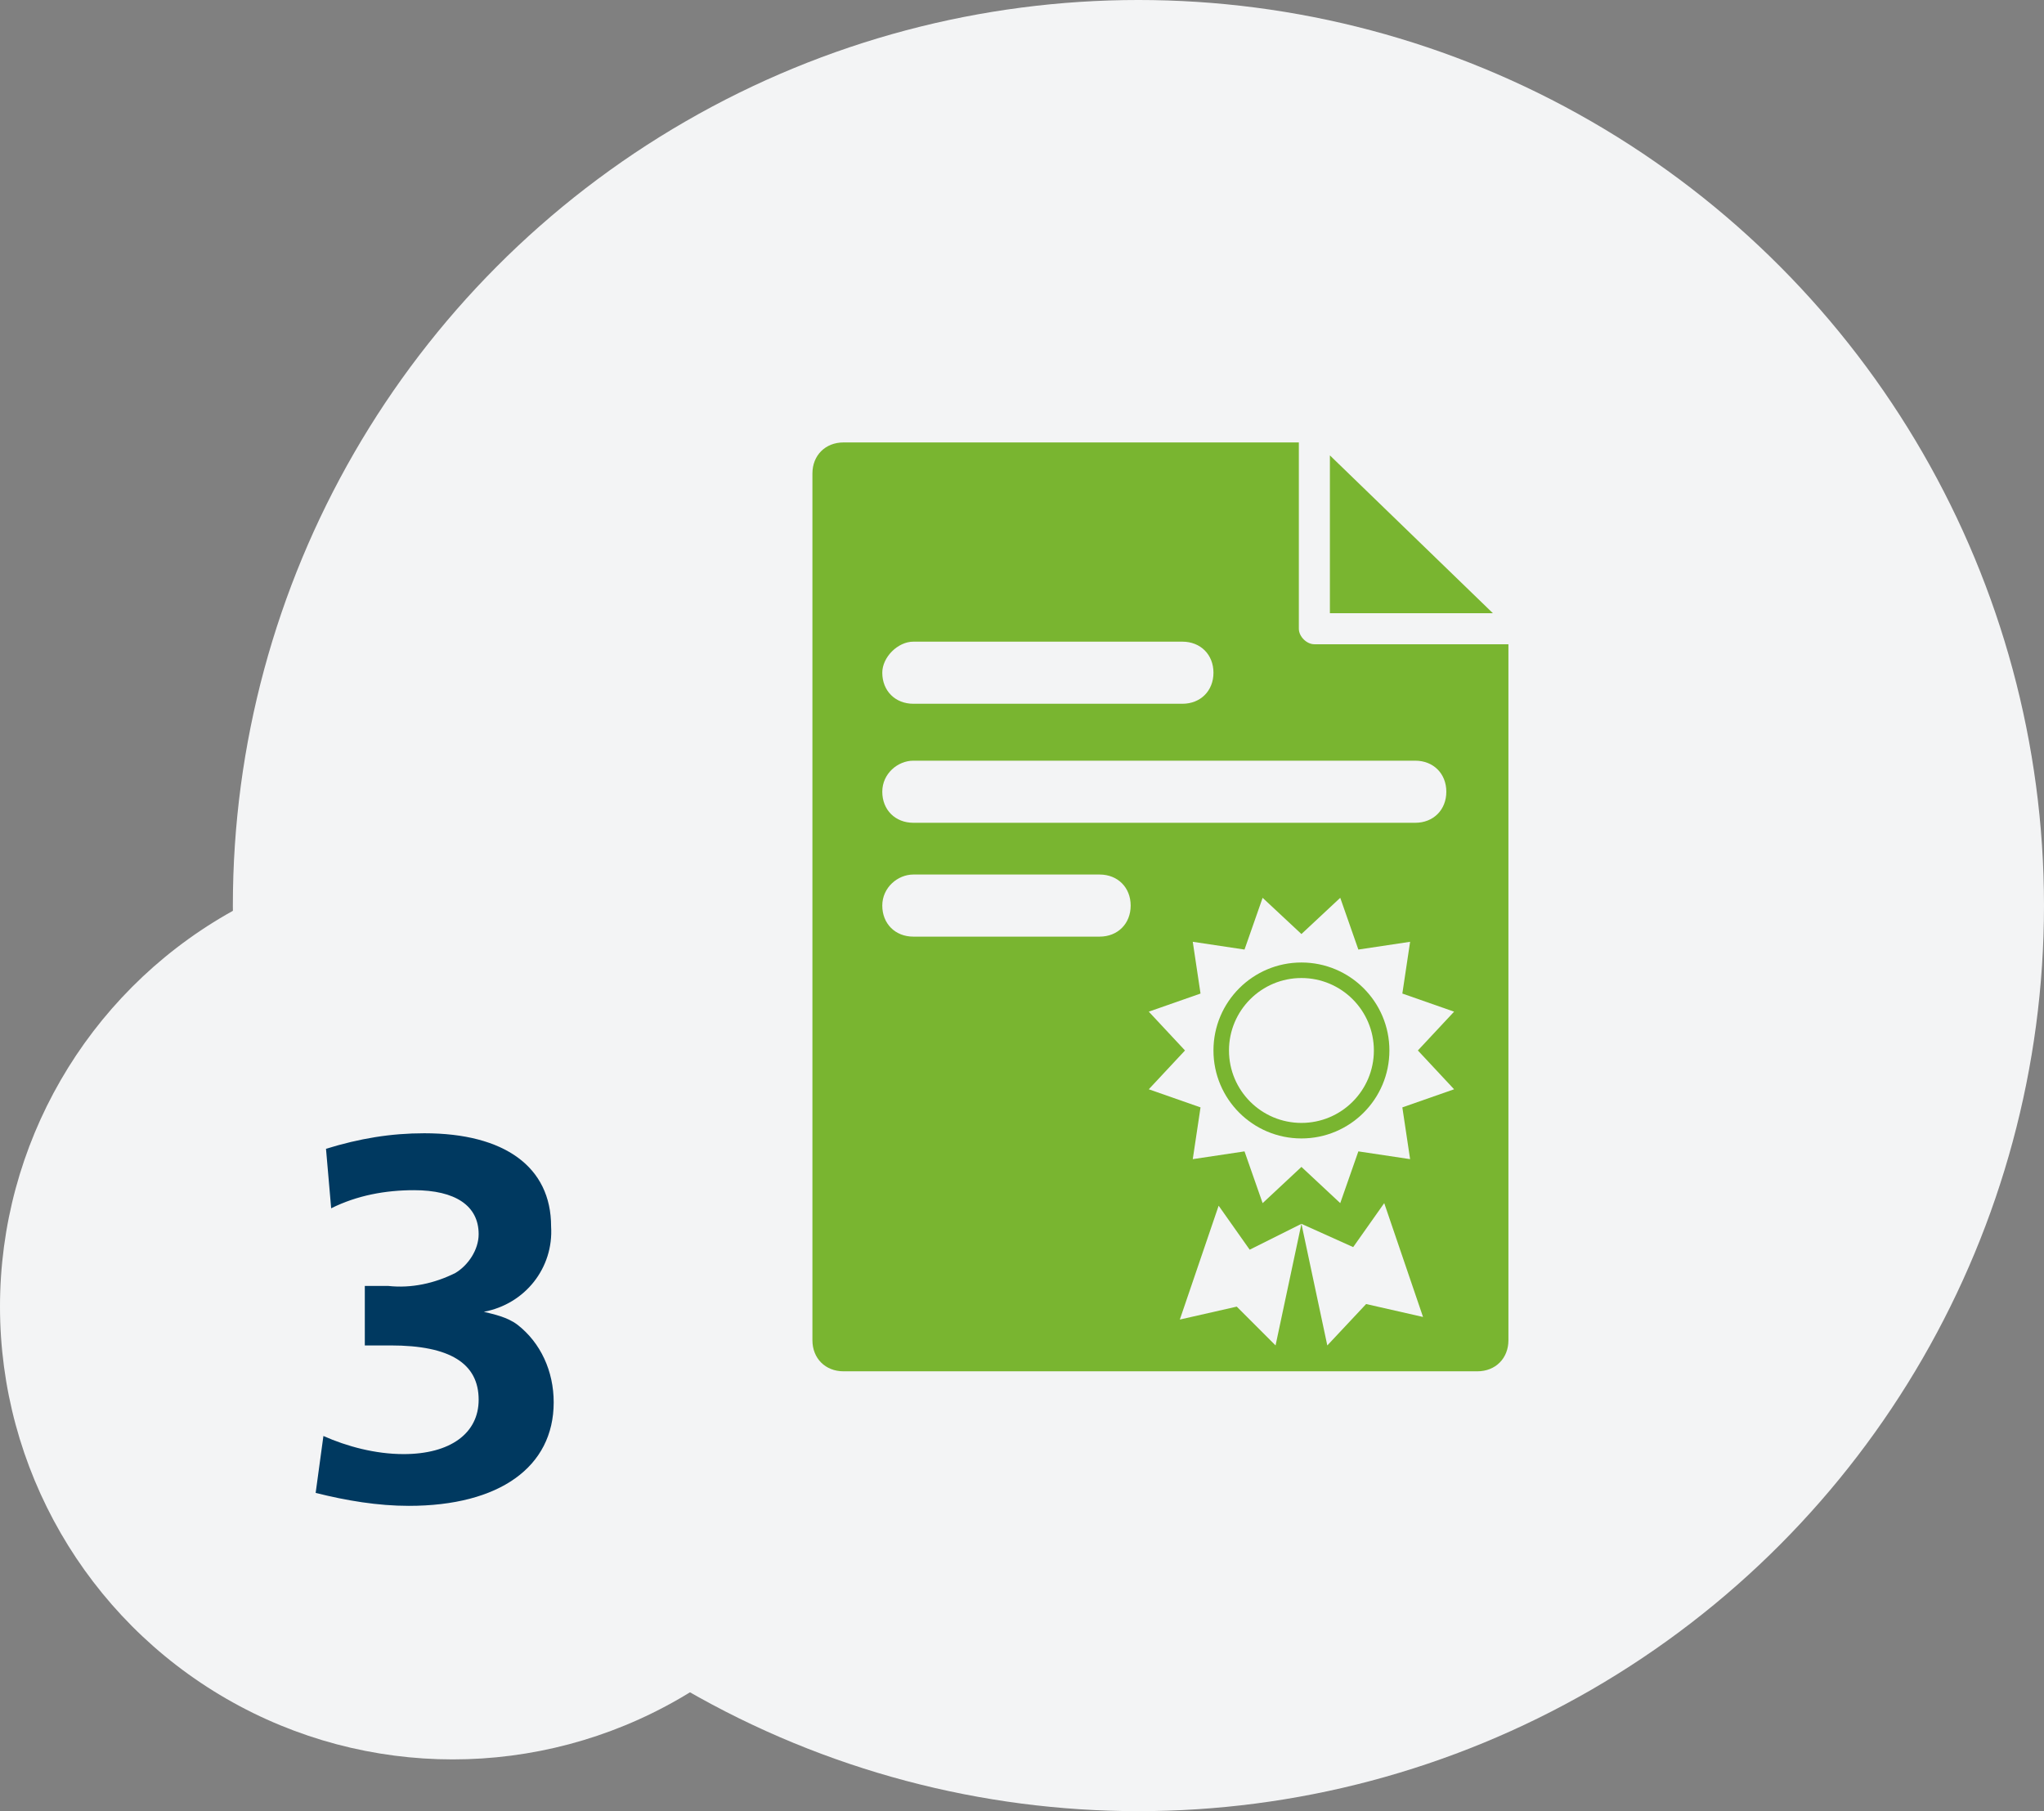
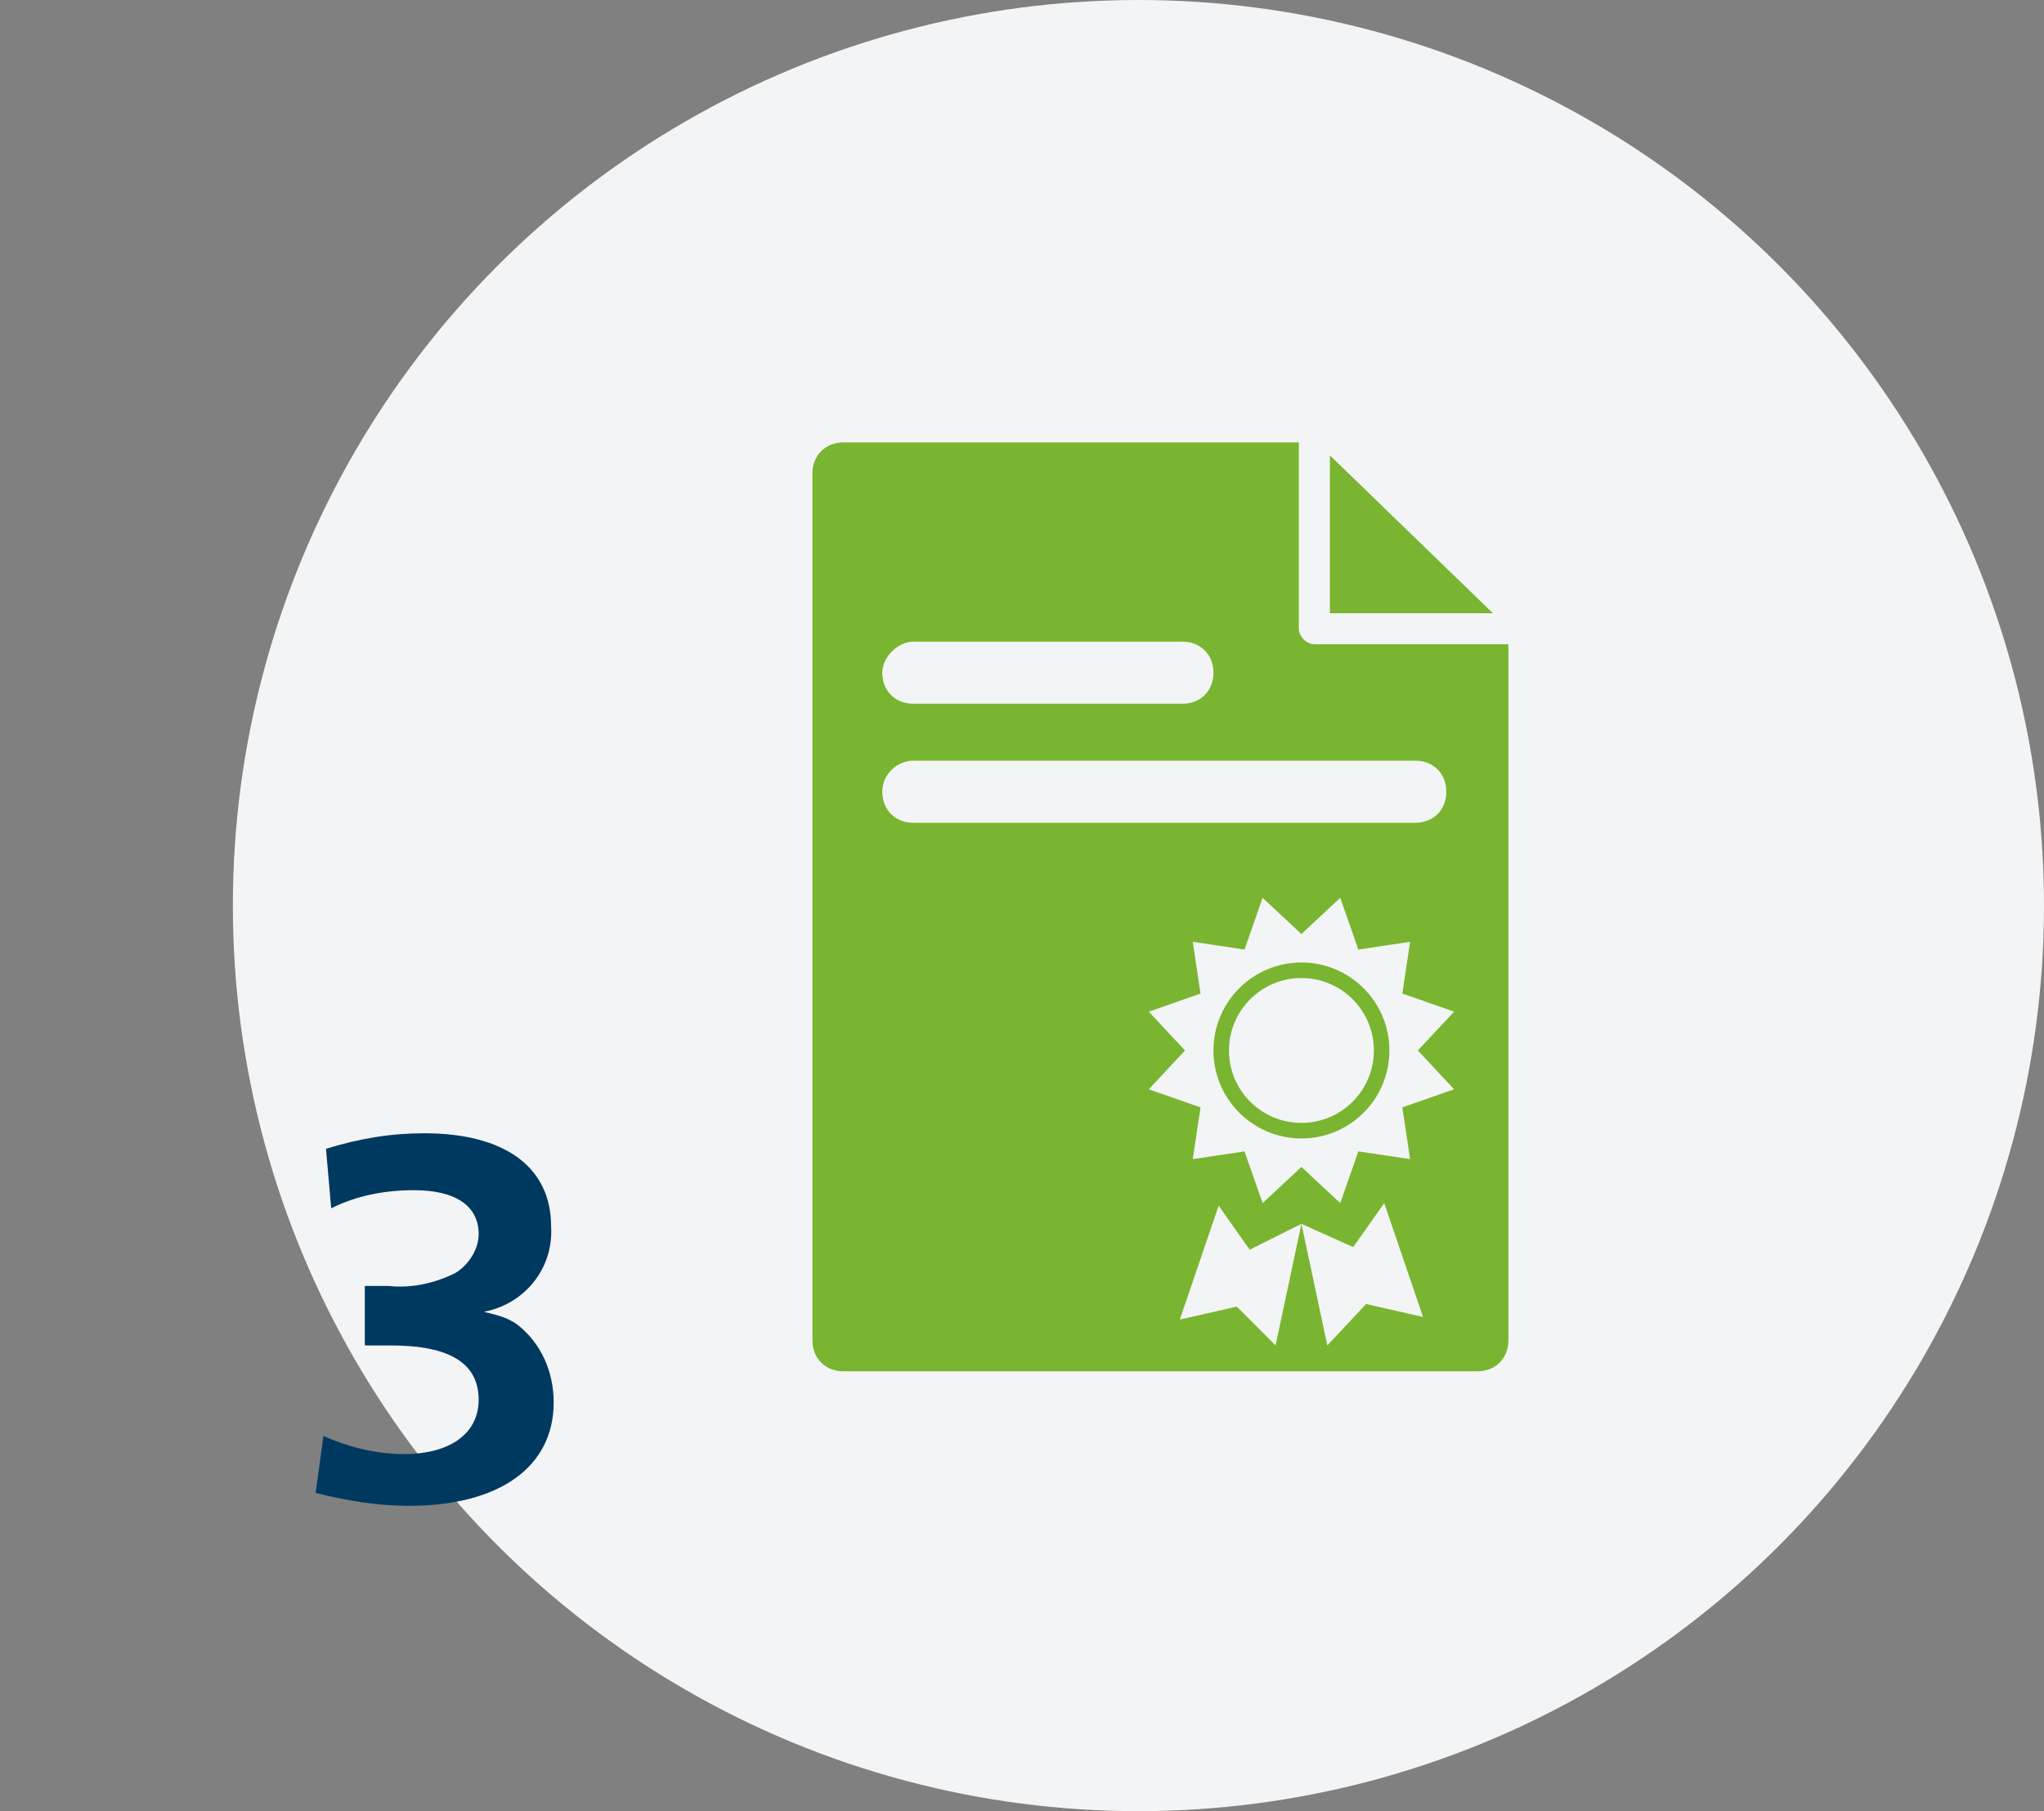
<svg xmlns="http://www.w3.org/2000/svg" version="1.1" id="Capa_1" x="0px" y="0px" viewBox="0 0 79 70" style="enable-background:new 0 0 79 70;" xml:space="preserve">
  <rect x="0" y="0" width="79" height="70" fill="#808080" stroke="none" />
  <style type="text/css">
	.st0{fill:#F3F4F5;}
	.st1{fill:#003960;}
	.st2{fill:#79B530;}
</style>
  <circle id="Elipse_405" class="st0" cx="44" cy="35" r="35" />
-   <circle id="Elipse_406" class="st0" cx="17.5" cy="50.5" r="17.5" />
  <path id="Trazado_11182" class="st1" d="M12.2,57.7c1.2,0.3,2.4,0.5,3.6,0.5c3.5,0,5.6-1.5,5.6-4c0-1.2-0.5-2.3-1.4-3  c-0.4-0.3-0.9-0.4-1.3-0.5c1.6-0.3,2.7-1.7,2.6-3.3c0-2.3-1.8-3.6-4.9-3.6c-1.3,0-2.5,0.2-3.8,0.6l0.2,2.3c1-0.5,2.1-0.7,3.2-0.7  c1.6,0,2.5,0.6,2.5,1.7c0,0.6-0.4,1.2-0.9,1.5c-0.8,0.4-1.7,0.6-2.6,0.5c-0.4,0-0.7,0-0.9,0V52c0.7,0,0.8,0,1,0  c2.3,0,3.4,0.7,3.4,2.1c0,1.3-1.1,2.1-2.9,2.1c-1.1,0-2.2-0.3-3.1-0.7L12.2,57.7z" />
  <path class="st2" d="M32.6,17.1c-0.7,0-1.2,0.5-1.2,1.2v33.5c0,0.7,0.5,1.2,1.2,1.2h24.5c0.7,0,1.2-0.5,1.2-1.2V24.9h-7.5  c-0.3,0-0.6-0.3-0.6-0.6v-7.2L32.6,17.1L32.6,17.1z M51.4,17.6v6.1h6.3L51.4,17.6z M44.4,39.1l2-0.7l-0.3-2l2,0.3l0.7-2l1.5,1.4  l1.5-1.4l0.7,2l2-0.3l-0.3,2l2,0.7l-1.4,1.5l1.4,1.5l-2,0.7l0.3,2l-2-0.3l-0.7,2l-1.5-1.4l-1.5,1.4l-0.7-2l-2,0.3l0.3-2l-2-0.7  l1.4-1.5L44.4,39.1z M52.3,48.2l1.2-1.7l1.5,4.4l-2.2-0.5L51.3,52l-1-4.7l-1,4.7l-1.5-1.5l-2.2,0.5l1.5-4.4l1.2,1.7l2-1l0,0l0,0l0,0  L52.3,48.2z" />
  <g>
    <circle class="st2" cx="50.3" cy="40.6" r="3.4" />
    <circle class="st0" cx="50.3" cy="40.6" r="2.8" />
  </g>
  <path class="st0" d="M35.3,29.4h19.4c0.7,0,1.2,0.5,1.2,1.2v0c0,0.7-0.5,1.2-1.2,1.2H35.3c-0.7,0-1.2-0.5-1.2-1.2v0  C34.1,29.9,34.7,29.4,35.3,29.4z" />
  <path class="st0" d="M35.3,24.8h10.4c0.7,0,1.2,0.5,1.2,1.2v0c0,0.7-0.5,1.2-1.2,1.2H35.3c-0.7,0-1.2-0.5-1.2-1.2v0  C34.1,25.4,34.7,24.8,35.3,24.8z" />
-   <path class="st0" d="M35.3,33.8h7.2c0.7,0,1.2,0.5,1.2,1.2l0,0c0,0.7-0.5,1.2-1.2,1.2h-7.2c-0.7,0-1.2-0.5-1.2-1.2l0,0  C34.1,34.3,34.7,33.8,35.3,33.8z" />
</svg>